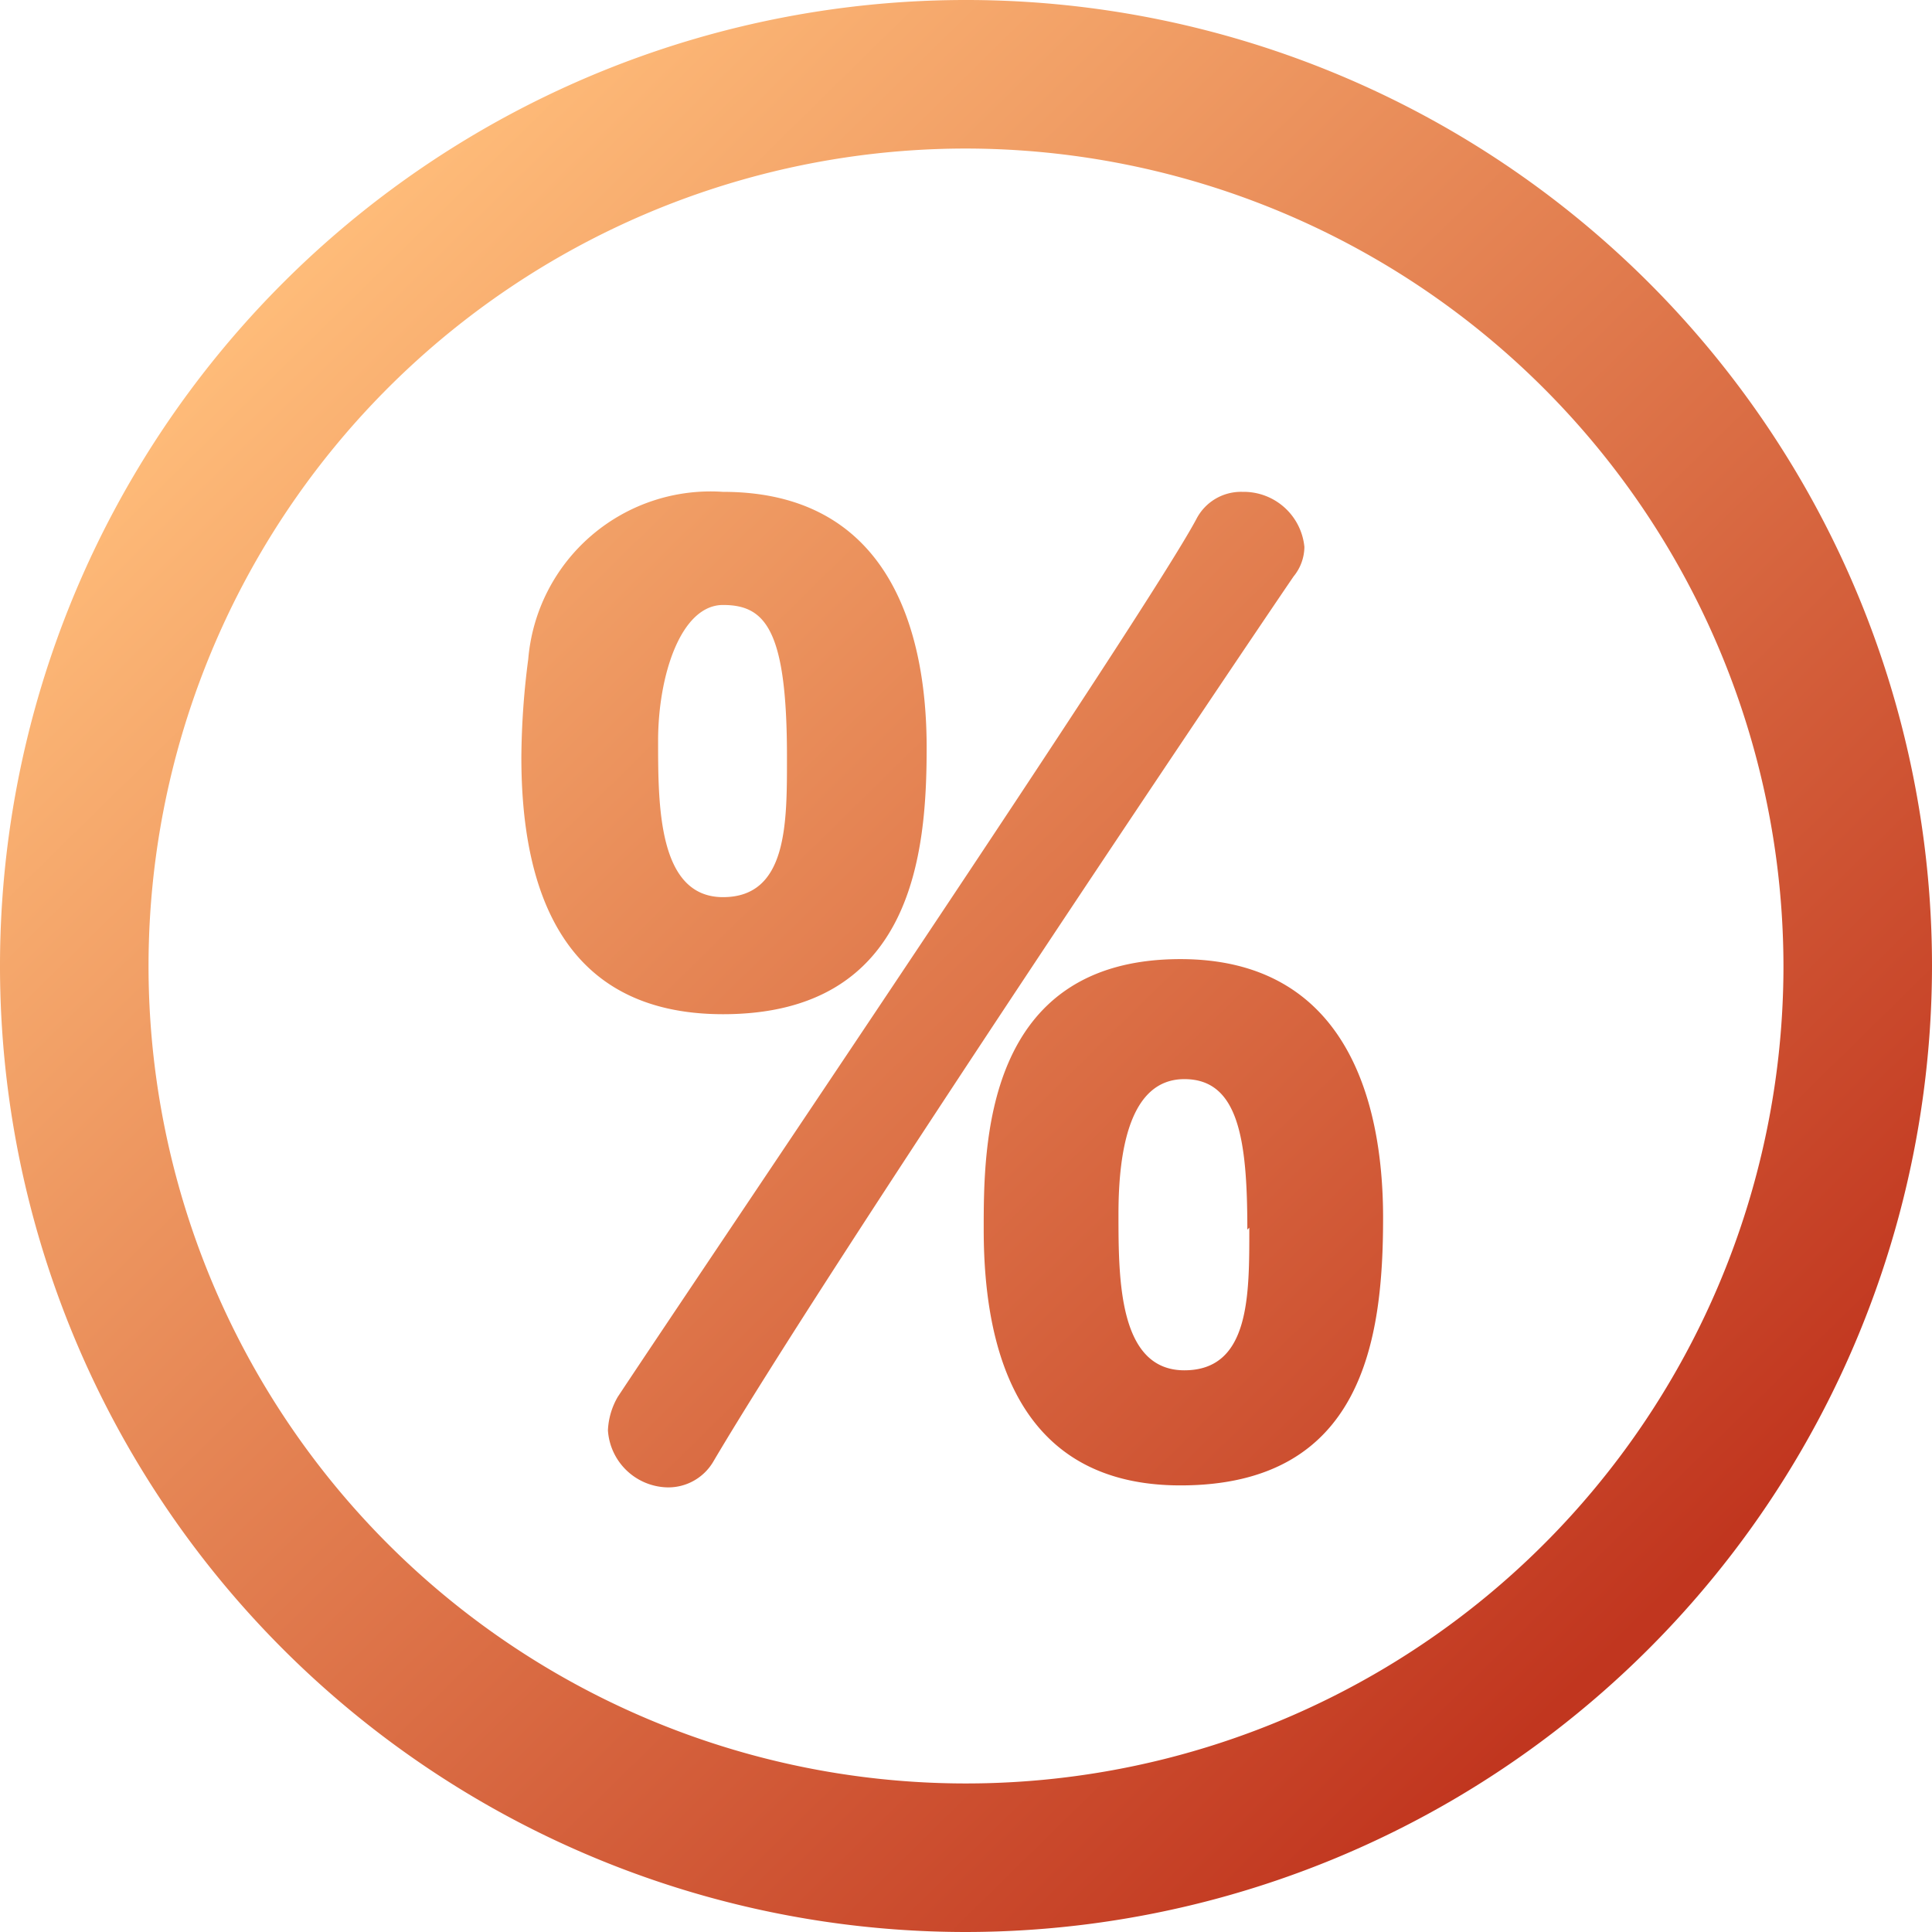
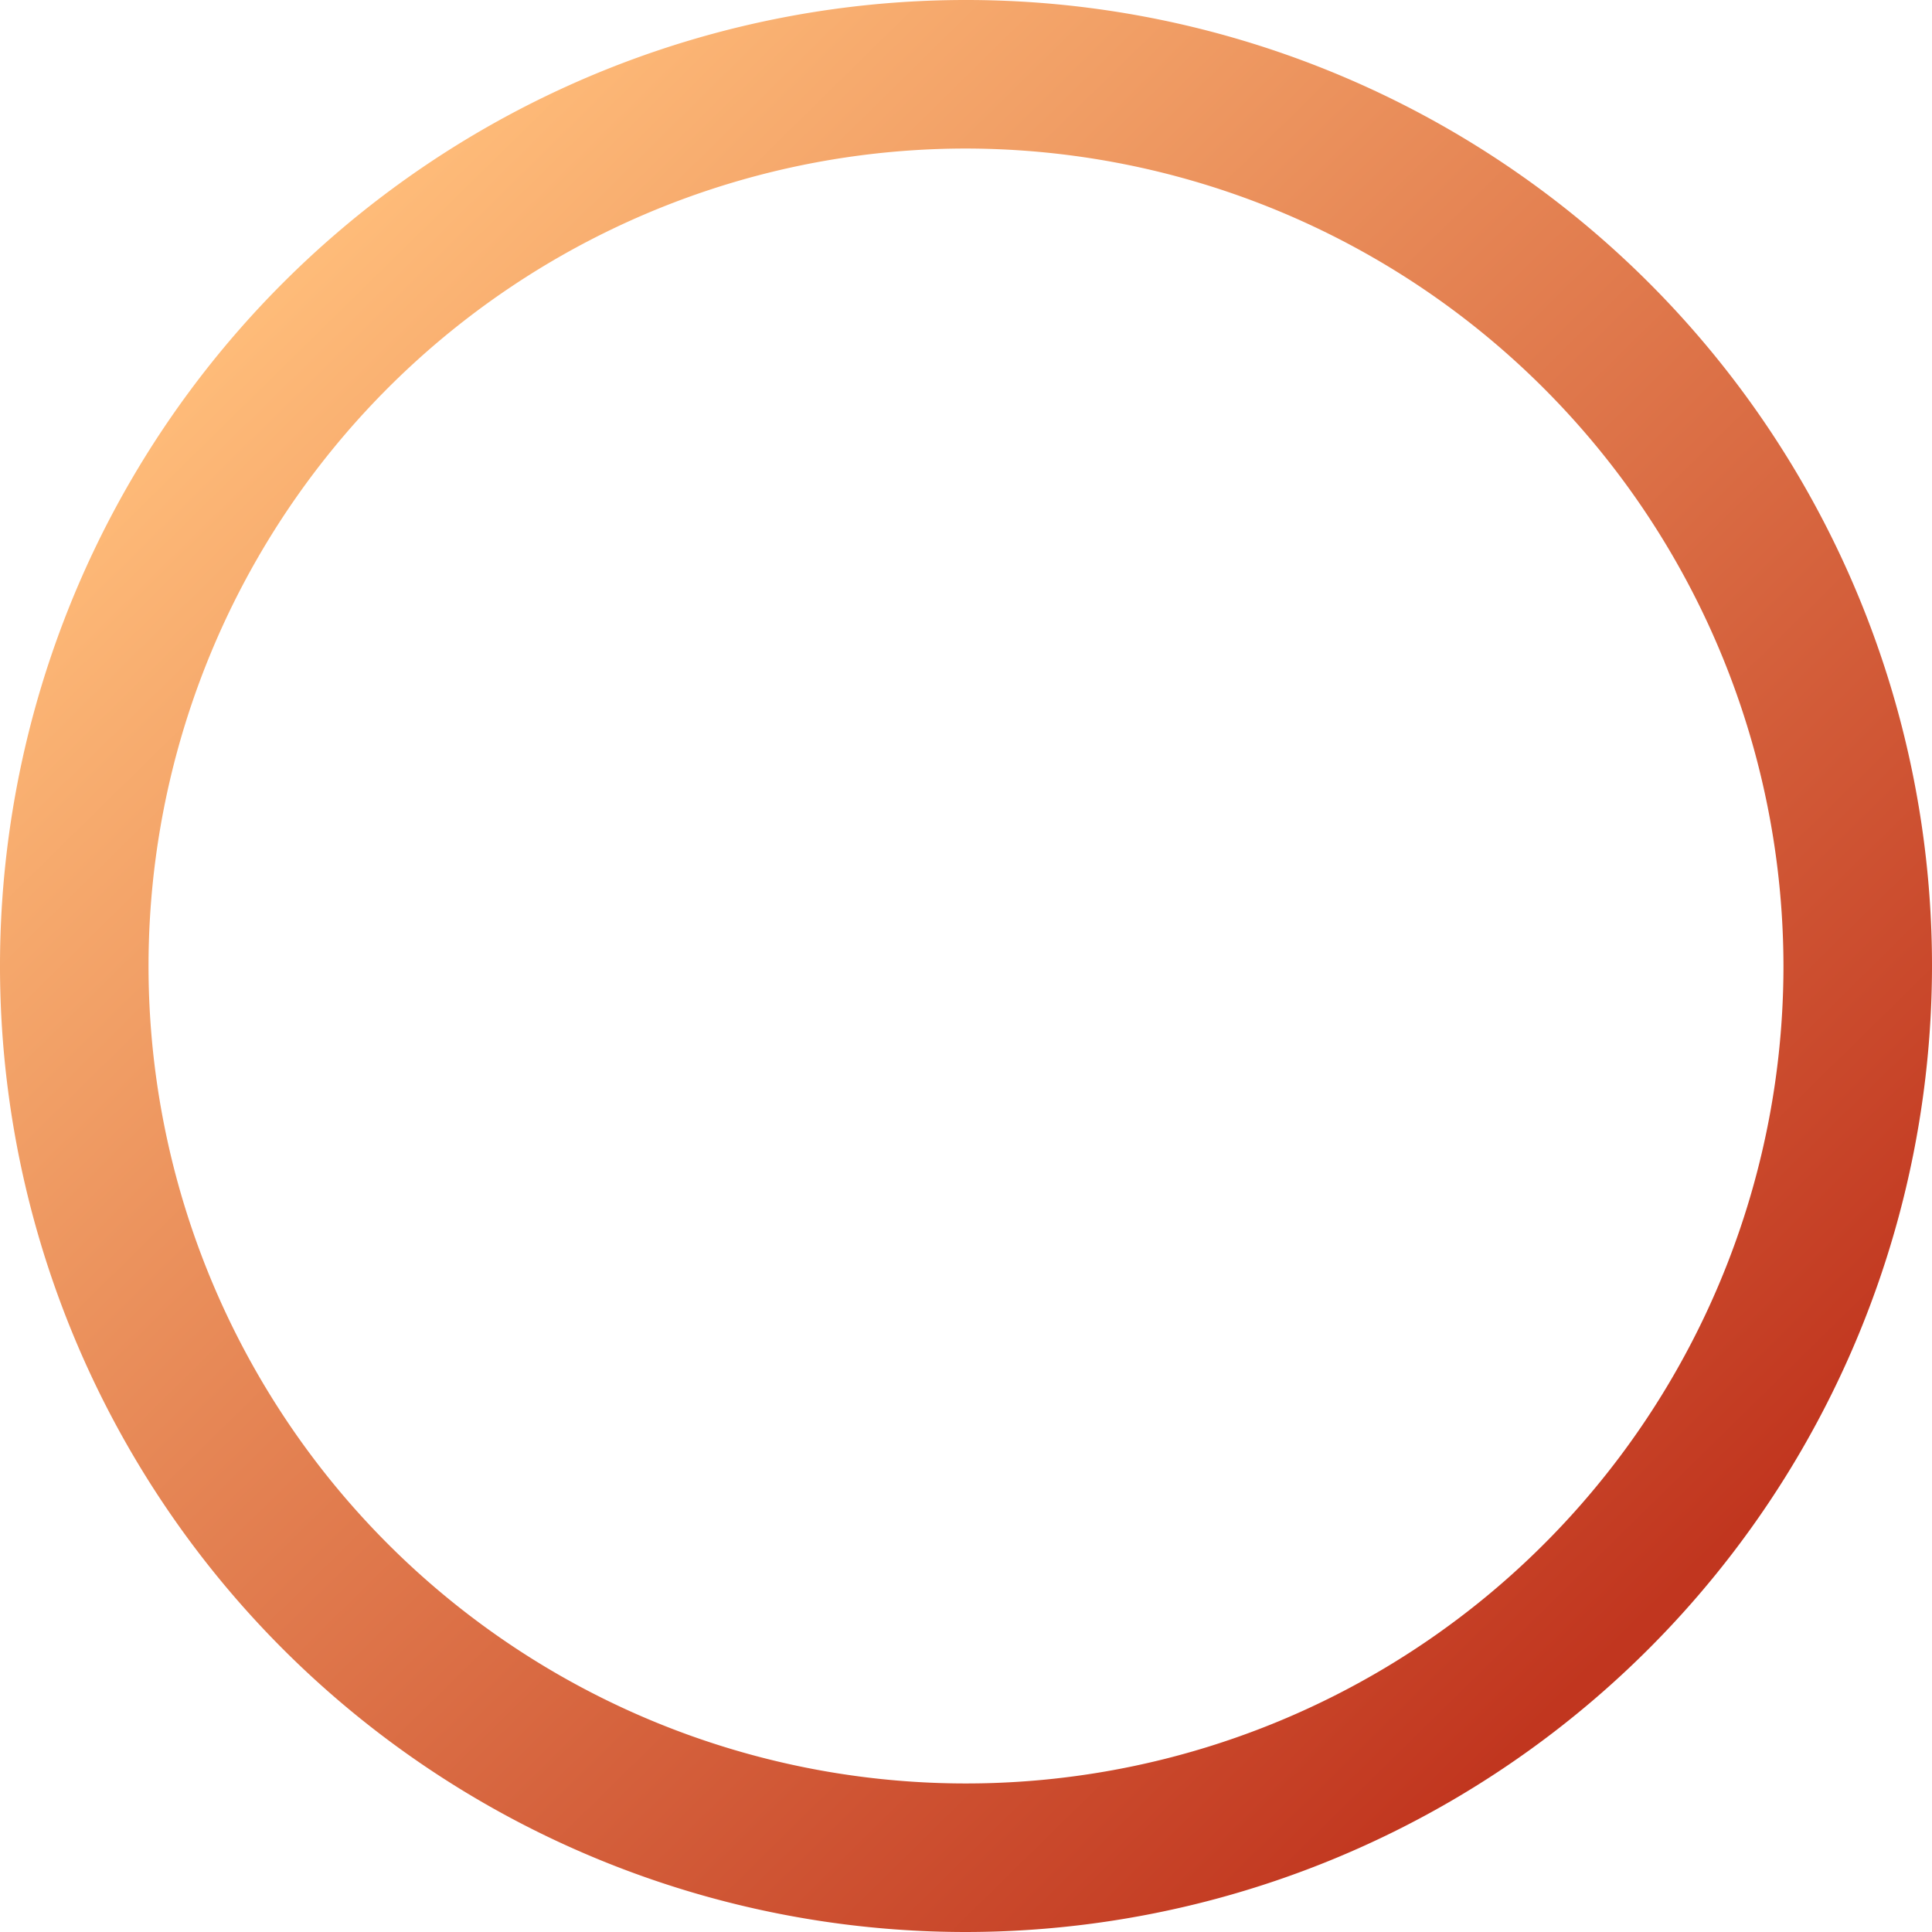
<svg xmlns="http://www.w3.org/2000/svg" xmlns:xlink="http://www.w3.org/1999/xlink" width="19.64" height="19.64" viewBox="0 0 19.64 19.64">
  <defs>
    <style>.cls-1{fill:url(#名称未設定グラデーション_12);}.cls-2{fill:url(#名称未設定グラデーション_12-2);}</style>
    <linearGradient id="名称未設定グラデーション_12" x1="2.81" y1="2.68" x2="16.54" y2="16.65" gradientUnits="userSpaceOnUse">
      <stop offset="0" stop-color="#ffbd7a" />
      <stop offset="1" stop-color="#c1361f" />
    </linearGradient>
    <linearGradient id="名称未設定グラデーション_12-2" x1="2.64" y1="2.85" x2="16.36" y2="16.82" xlink:href="#名称未設定グラデーション_12" />
  </defs>
  <g id="レイヤー_2" data-name="レイヤー 2">
    <g id="レイヤー_1-2" data-name="レイヤー 1">
      <path class="cls-1" d="M9.82,19.64a9.82,9.82,0,1,1,9.82-9.82A9.83,9.83,0,0,1,9.82,19.64Zm0-18.13a8.31,8.31,0,1,0,8.31,8.31A8.32,8.32,0,0,0,9.82,1.51Z" />
-       <path class="cls-2" d="M5.3,7.7a8,8,0,0,1,.07-1A1.86,1.86,0,0,1,7.35,5C9,5,9.42,6.35,9.42,7.6c0,1.06-.13,2.71-2.07,2.71C5.69,10.31,5.3,9,5.3,7.7Zm1.48,7.42a.62.62,0,0,1-.6-.58.74.74,0,0,1,.1-.34c.92-1.39,5.36-7.95,5.88-8.92A.51.51,0,0,1,12.63,5a.62.62,0,0,1,.63.56.48.48,0,0,1-.11.3c-.56.82-4.72,7-5.9,9A.53.53,0,0,1,6.78,15.12ZM8,7.69c0-1.29-.22-1.54-.65-1.54s-.66.72-.66,1.38,0,1.59.66,1.59S8,8.36,8,7.69Zm2,4.81c0-.85,0-2.75,2-2.75,1.66,0,2.06,1.4,2.06,2.63s-.2,2.72-2.06,2.72C10.4,15.1,10,13.81,10,12.5Zm2.68,0c0-.92-.09-1.53-.64-1.53s-.67.71-.67,1.37,0,1.59.67,1.59S12.7,13.16,12.7,12.48Z" />
    </g>
  </g>
</svg>